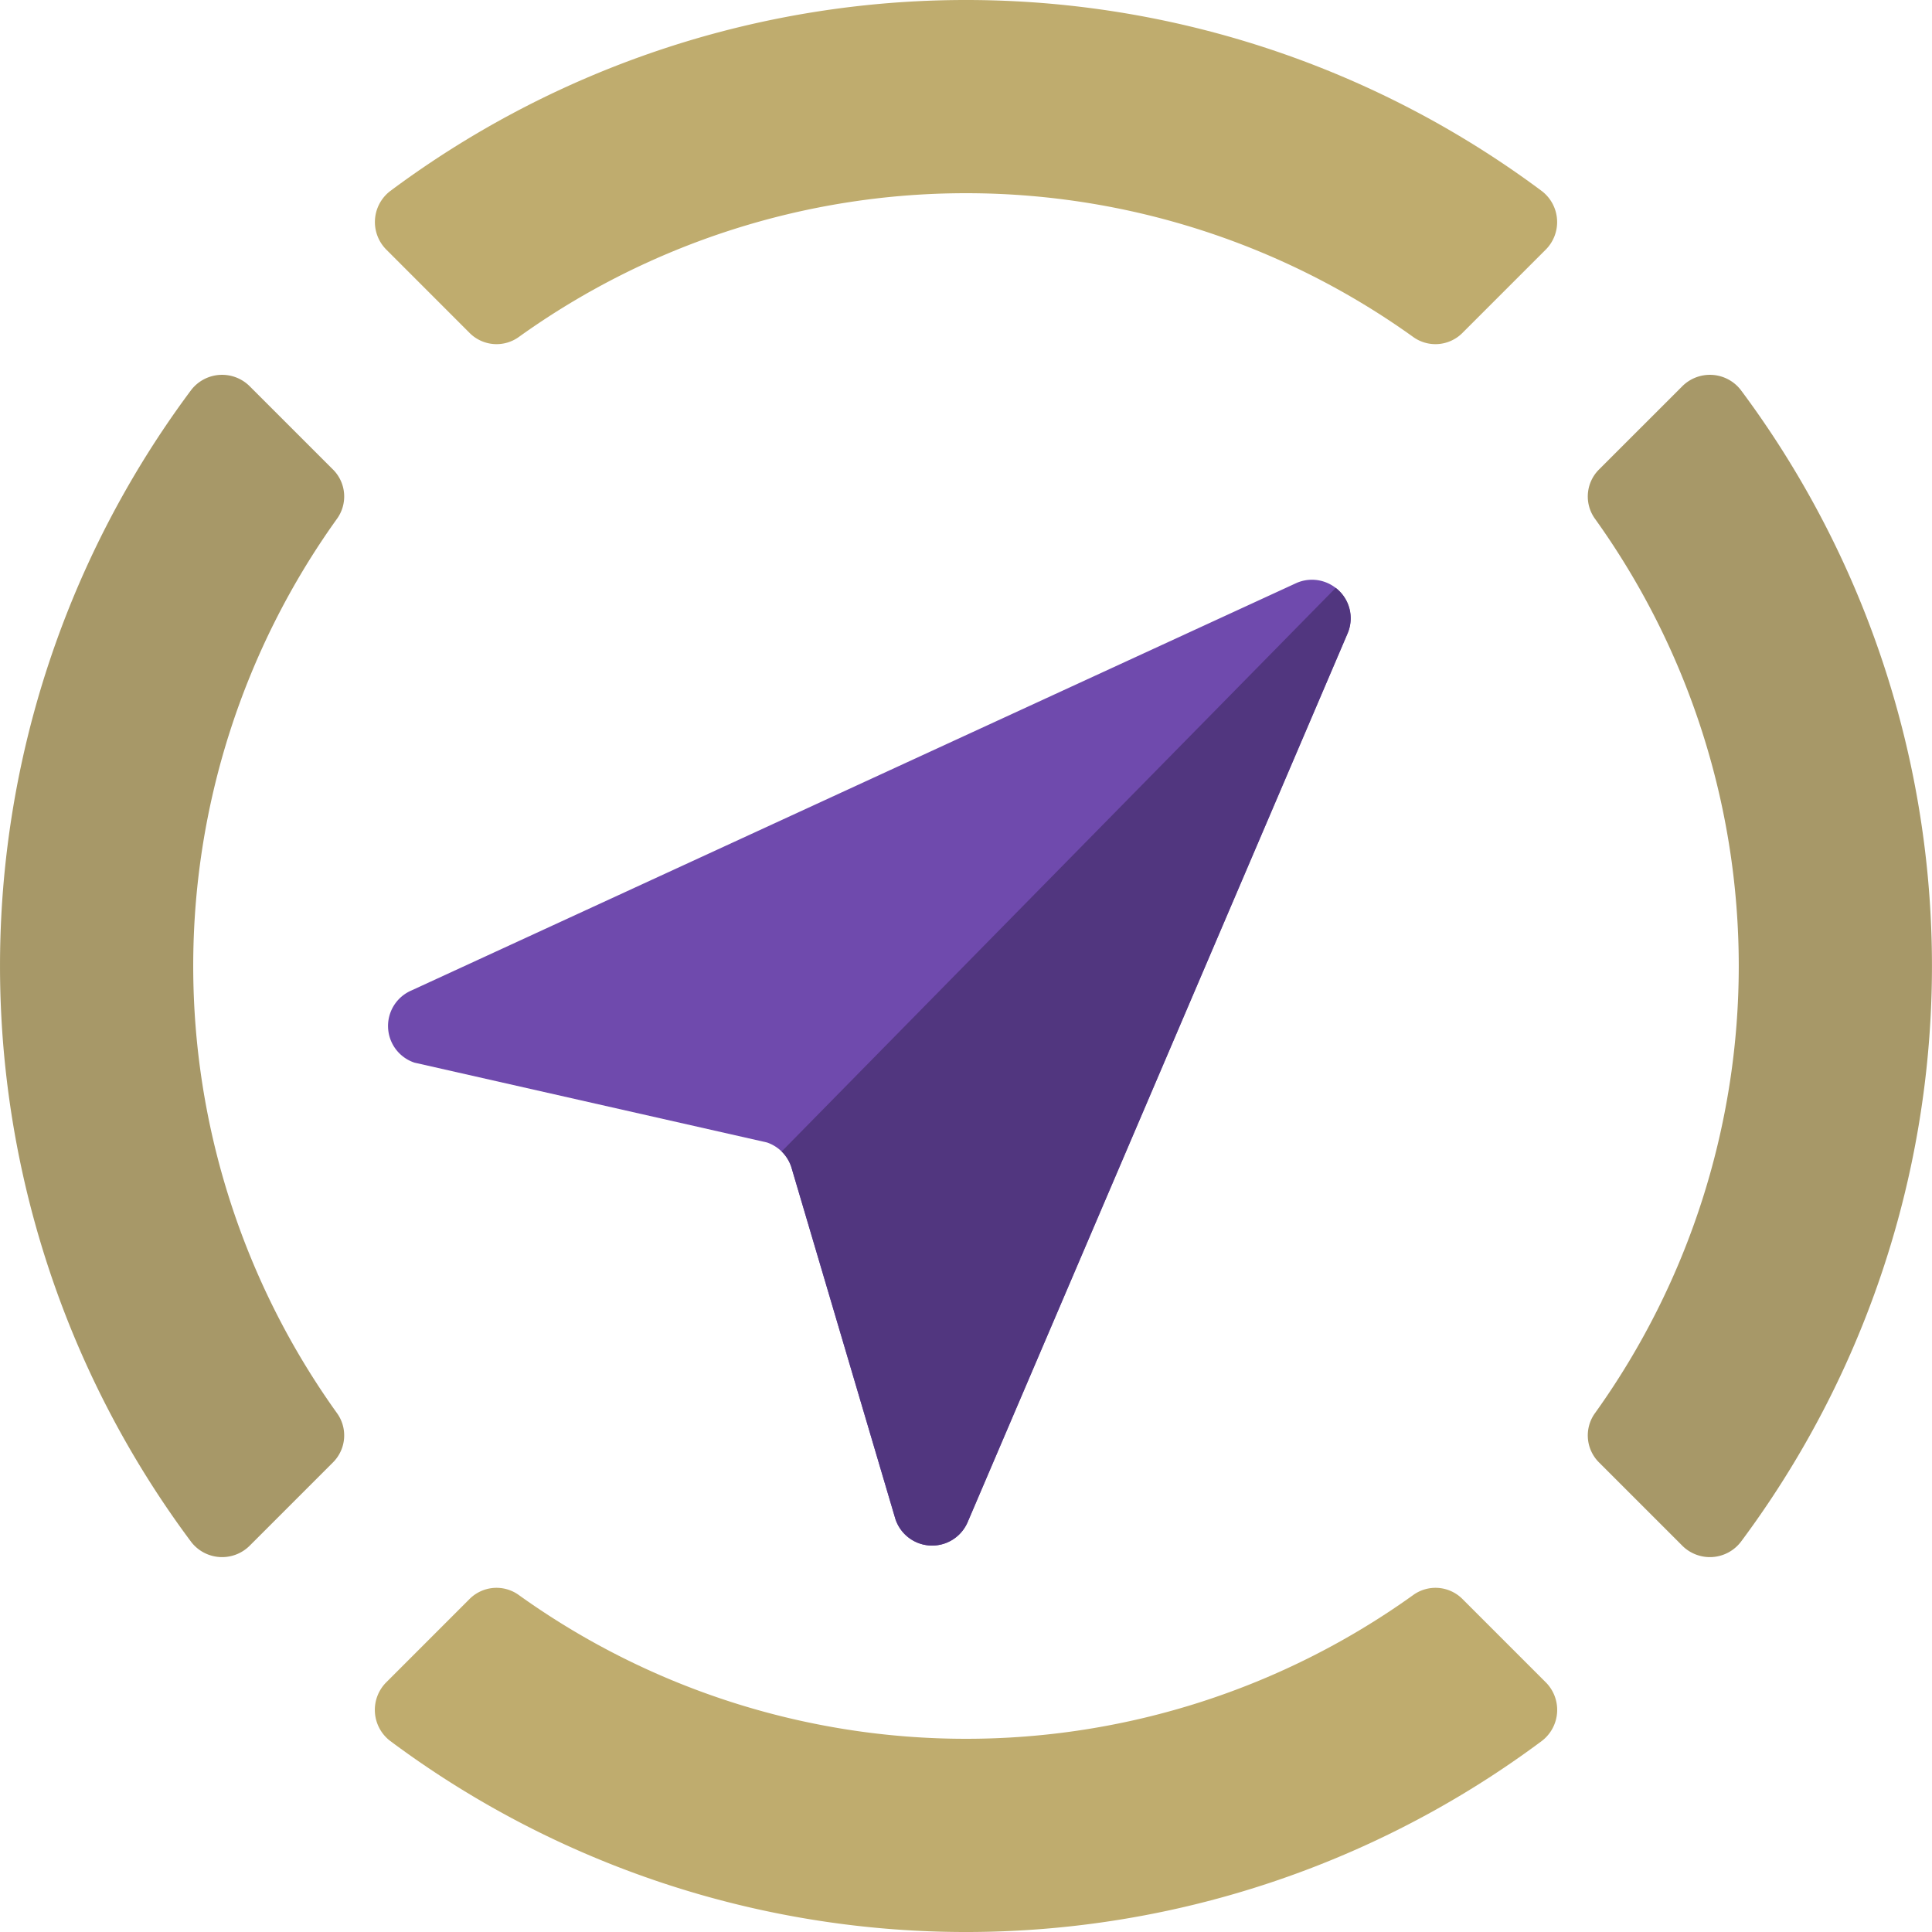
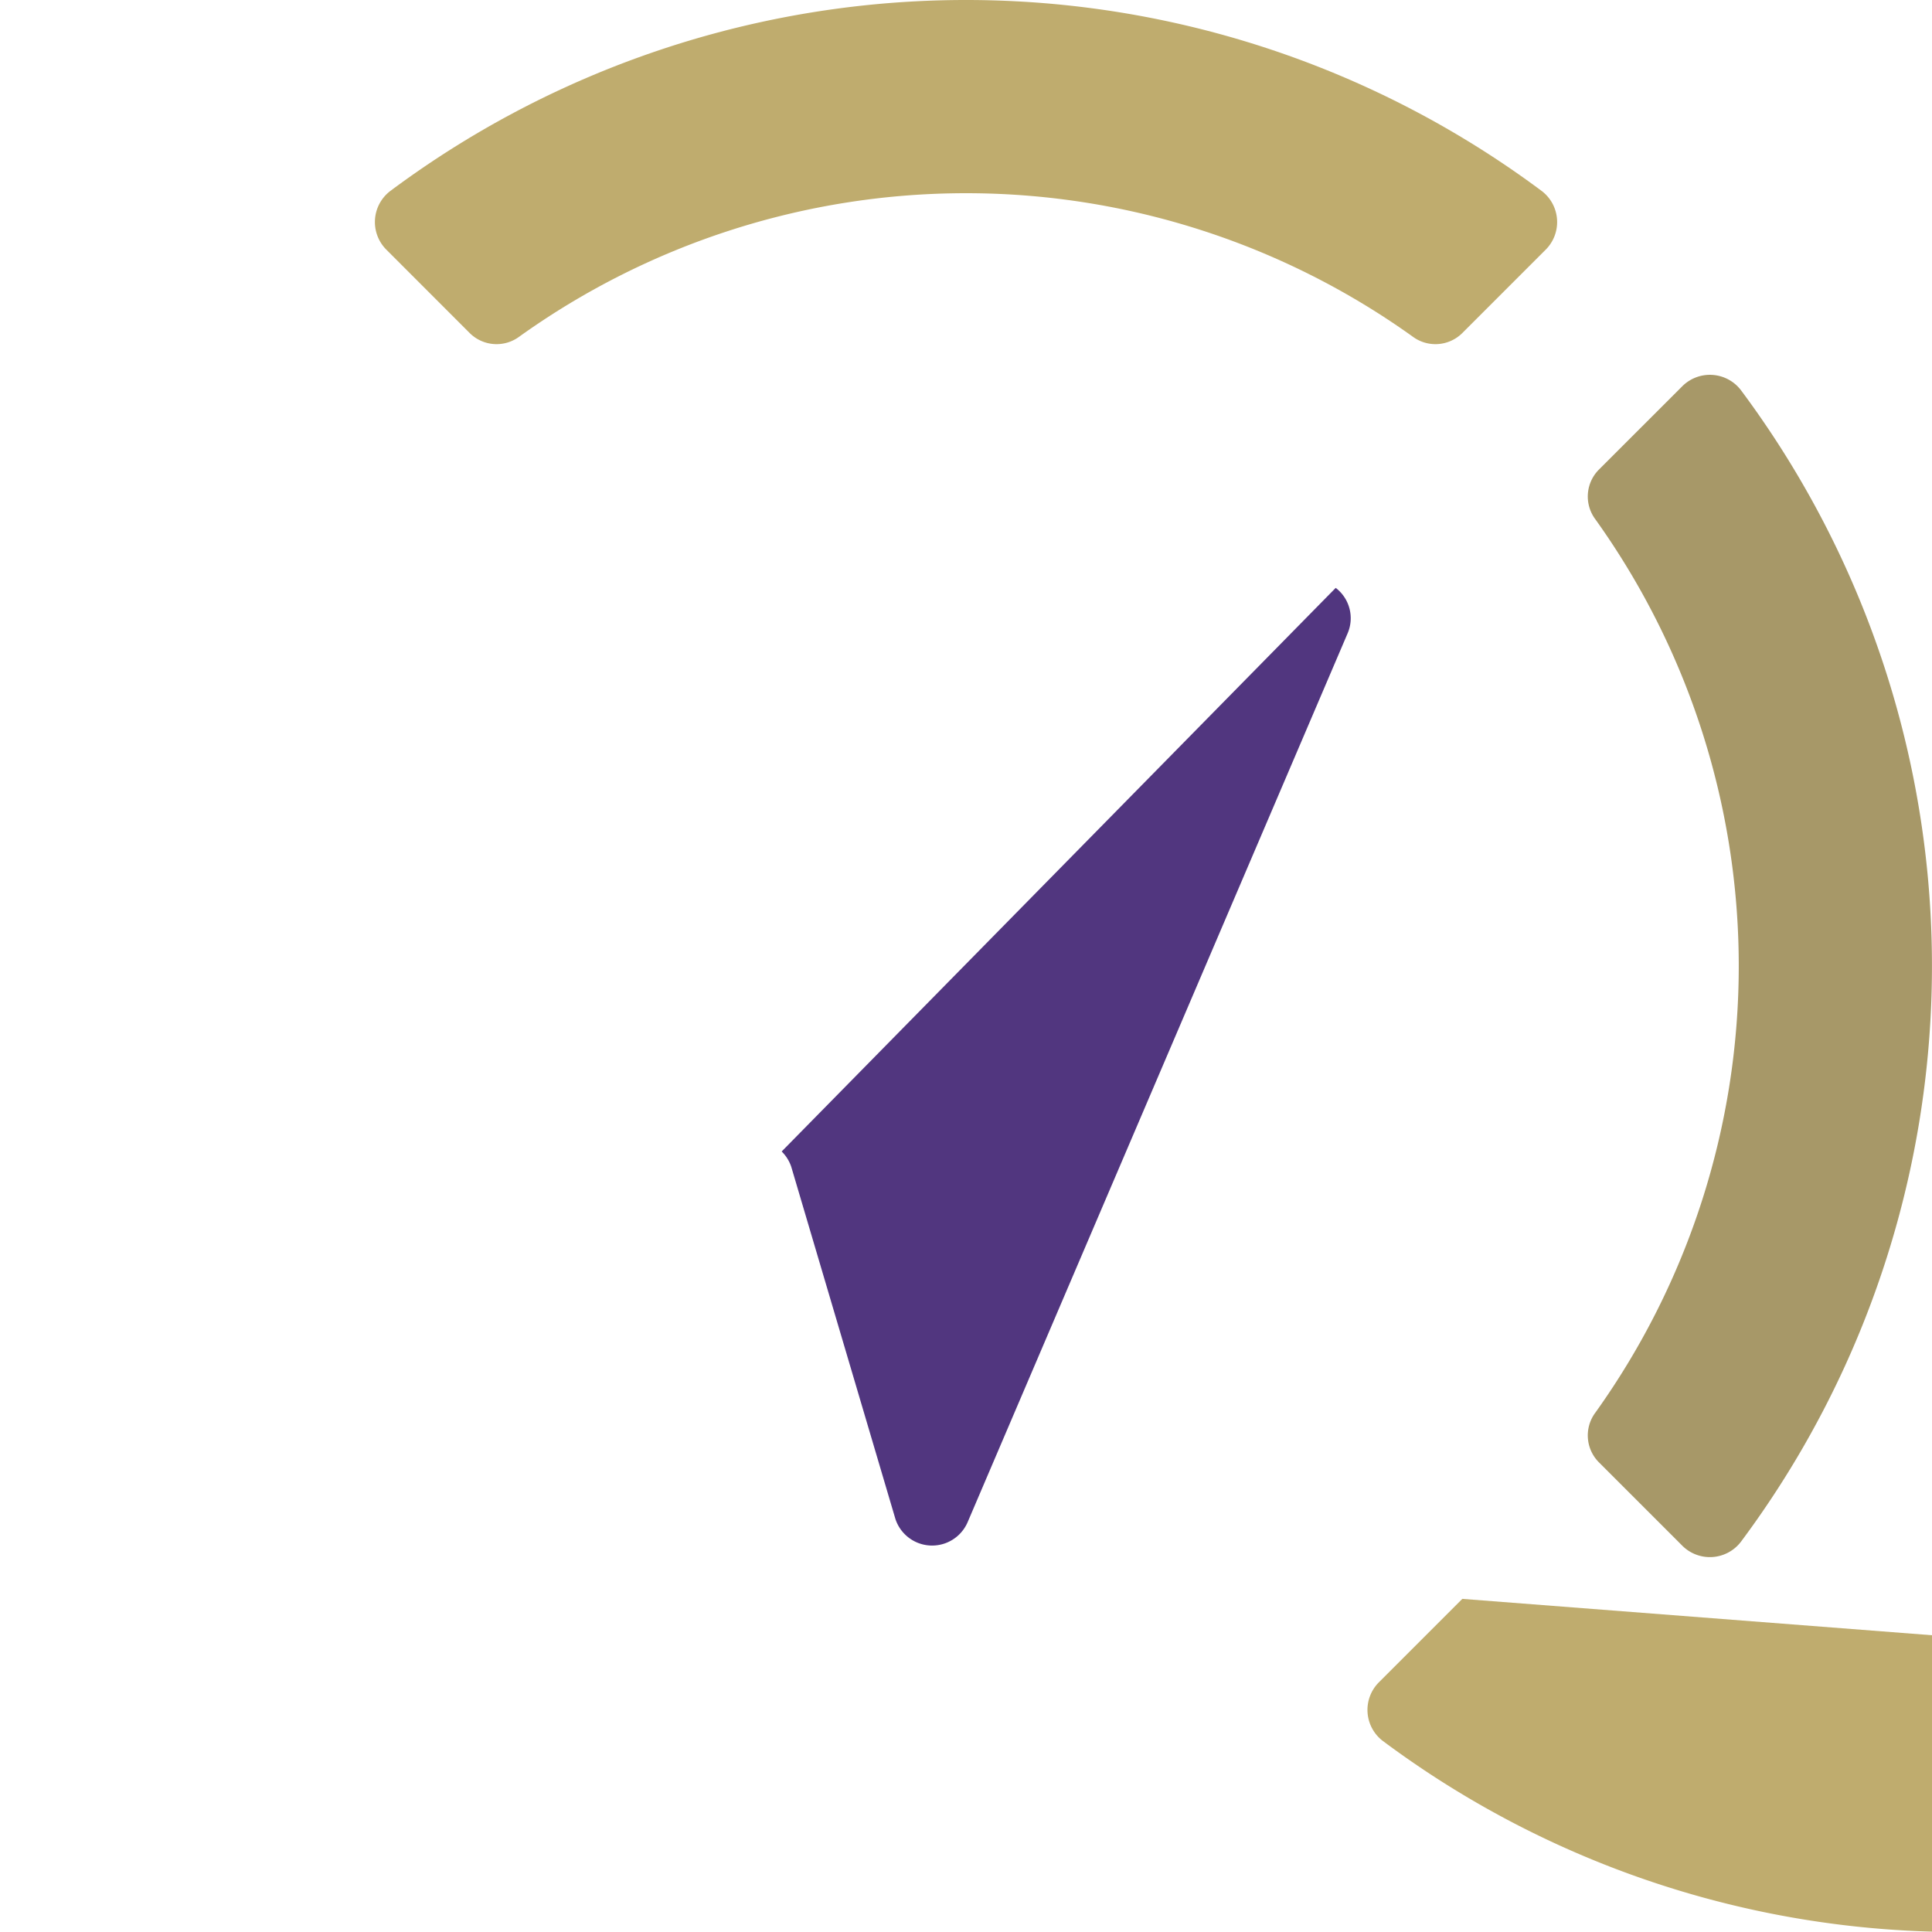
<svg xmlns="http://www.w3.org/2000/svg" width="126.834" height="126.834" viewBox="0 0 126.834 126.834">
  <g id="Group_2482" data-name="Group 2482" transform="translate(0 0.08)">
    <g id="Group_2509" data-name="Group 2509" transform="translate(0 -0.363)">
      <path id="Path_6011" data-name="Path 6011" d="M161.465,21.868a2.5,2.5,0,0,0,3.246.236,50.376,50.376,0,0,1,58.665,0,2.5,2.5,0,0,0,3.246-.236l5.47-5.47a2.563,2.563,0,0,0-.235-3.846,63.233,63.233,0,0,0-75.627,0A2.563,2.563,0,0,0,156,16.4Z" transform="translate(-130.626 0.283)" fill="#bfac6e" />
      <path id="Path_6012" data-name="Path 6012" d="M667.532,156.206a2.564,2.564,0,0,0-3.846-.234l-5.47,5.468a2.5,2.5,0,0,0-.237,3.247,50.377,50.377,0,0,1,0,58.669,2.5,2.5,0,0,0,.236,3.246l5.47,5.47a2.564,2.564,0,0,0,3.847-.235,63.238,63.238,0,0,0,0-75.631" transform="translate(-553.253 -130.324)" fill="#a79868" />
-       <path id="Path_6013" data-name="Path 6013" d="M226.608,658.217a2.5,2.5,0,0,0-3.246-.236,50.38,50.38,0,0,1-58.673,0,2.5,2.5,0,0,0-3.246.236l-5.469,5.47a2.563,2.563,0,0,0,.235,3.846,63.234,63.234,0,0,0,75.634,0,2.564,2.564,0,0,0,.235-3.846Z" transform="translate(-130.608 -552.97)" fill="#bfac6e" />
-       <path id="Path_6014" data-name="Path 6014" d="M21.87,161.441,16.4,155.972a2.564,2.564,0,0,0-3.846.234,63.235,63.235,0,0,0,0,75.631,2.563,2.563,0,0,0,3.846.235l5.47-5.47a2.5,2.5,0,0,0,.237-3.246,50.375,50.375,0,0,1,0-58.669,2.5,2.5,0,0,0-.237-3.247" transform="translate(0 -130.324)" fill="#a79868" />
-       <path id="Path_6015" data-name="Path 6015" d="M220.338,240.215l-58.121,26.759a2.537,2.537,0,0,0,.2,4.739l23.132,5.238a2.54,2.54,0,0,1,1.6,1.6l6.841,23.131a2.537,2.537,0,0,0,4.738.2l24.939-58.335a2.537,2.537,0,0,0-3.331-3.331" transform="translate(-135.206 -201.668)" fill="#6f4aad" />
+       <path id="Path_6013" data-name="Path 6013" d="M226.608,658.217l-5.469,5.47a2.563,2.563,0,0,0,.235,3.846,63.234,63.234,0,0,0,75.634,0,2.564,2.564,0,0,0,.235-3.846Z" transform="translate(-130.608 -552.97)" fill="#bfac6e" />
      <path id="Path_6016" data-name="Path 6016" d="M360.047,243.422l-36.373,37a2.54,2.54,0,0,1,.629,1.005l6.841,23.131a2.537,2.537,0,0,0,4.738.2l24.939-58.335a2.51,2.51,0,0,0-.774-3" transform="translate(-272.358 -204.546)" fill="#51367f" />
    </g>
  </g>
</svg>